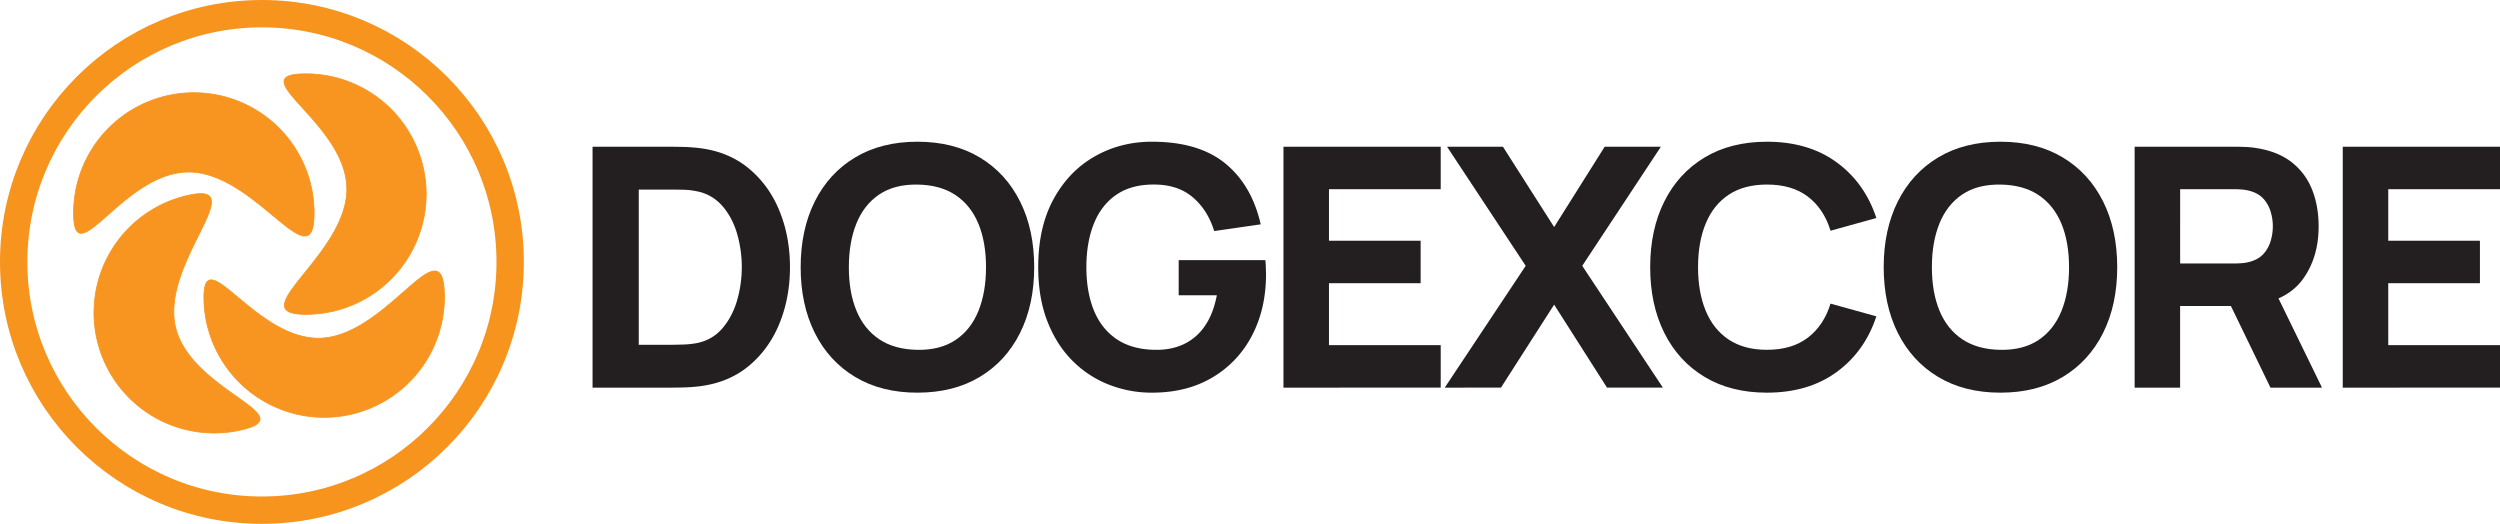
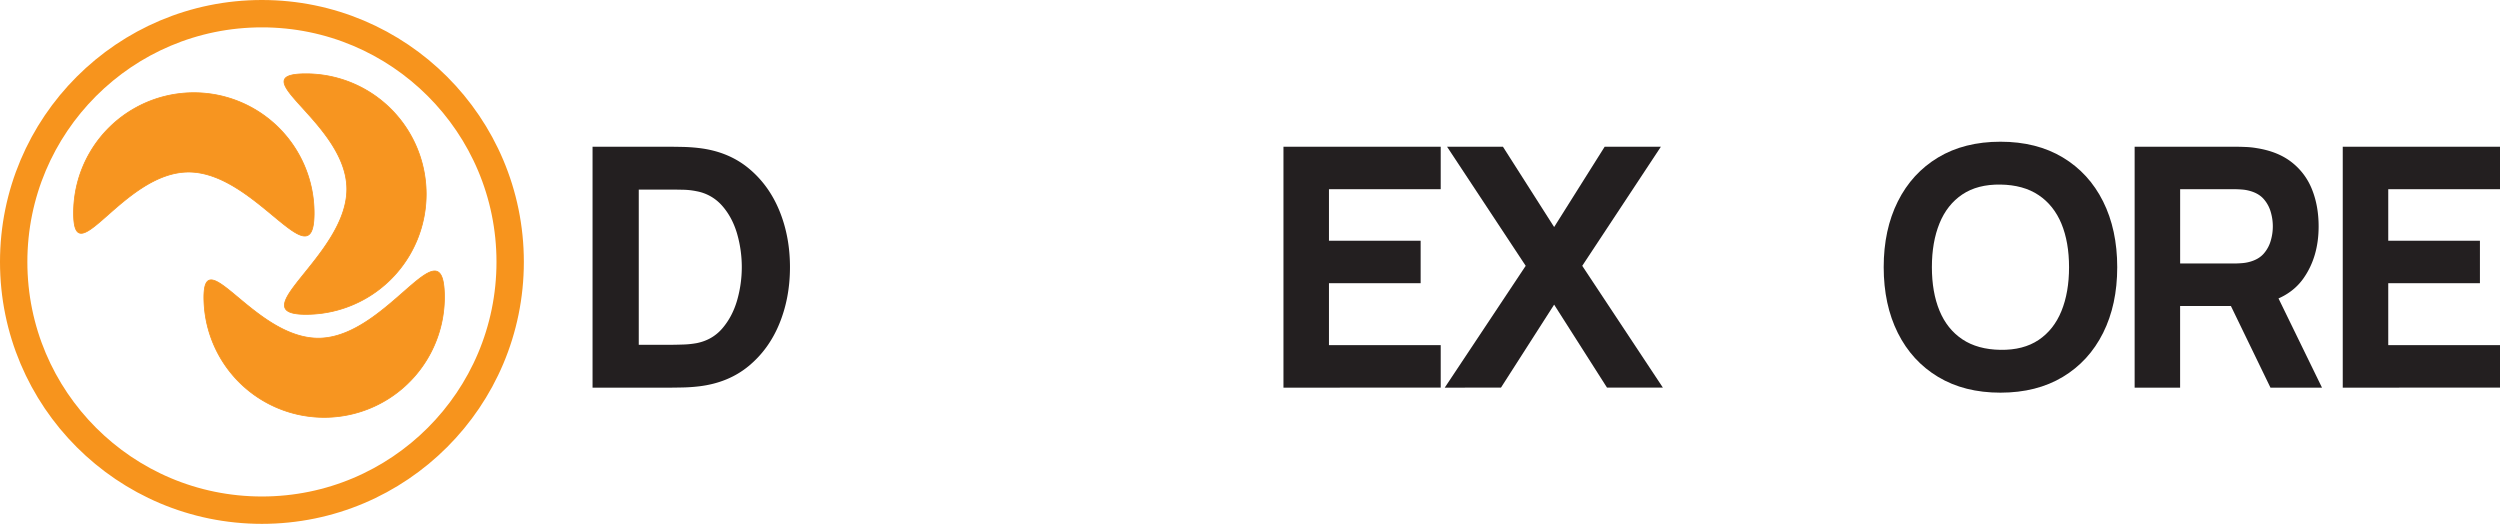
<svg xmlns="http://www.w3.org/2000/svg" viewBox="0 0 3197.58 670.01">
  <g id="Layer_2" data-name="Layer 2">
    <g id="Layer_1-2" data-name="Layer 1">
      <path d="M401.75,274.3c-1,84.94-74.56-53.24-159.5-54.28S93.11,355.48,94.15,270.54a153.81,153.81,0,0,1,307.6,3.76Z" style="fill:#f79520;stroke:#f7941d;stroke-miterlimit:10" />
      <path d="M568.32,373.86c-3.39-84.88-73.07,55.28-158,58.66S257.55,301.23,260.94,386.11a153.81,153.81,0,1,0,307.38-12.25Z" style="fill:#f79520;stroke:#f7941d;stroke-miterlimit:10" />
      <path d="M391.6,402.06c-85,.17,52.18-75.3,52-160.25S306.06,94.6,391,94.44a153.81,153.81,0,1,1,.59,307.62Z" style="fill:#f79520;stroke:#f7941d;stroke-miterlimit:10" />
-       <path d="M240.57,249.87c82.92-18.47-34.72,84.79-16.25,167.7s166.06,114.09,83.15,132.56a153.81,153.81,0,0,1-66.9-300.26Z" style="fill:#f79520;stroke:#f7941d;stroke-miterlimit:10" />
      <circle cx="335.01" cy="335.01" r="317.51" style="fill:none;stroke:#f7941d;stroke-miterlimit:10;stroke-width:35px" />
      <path d="M757.89,495.81V187.69H857.6q3.64,0,15,.21a216.5,216.5,0,0,1,21.83,1.5q37.23,4.5,63.12,25.89t39.37,54.35q13.49,33,13.48,72.11T996.9,413.86q-13.49,33-39.37,54.35T894.41,494.1a216.5,216.5,0,0,1-21.83,1.5q-11.34.21-15,.21ZM817,441H857.6q5.79,0,15.62-.32A115.82,115.82,0,0,0,891,438.89q20.12-4,32.85-18.83t18.83-35.52a154.25,154.25,0,0,0-.22-86.65q-6.32-20.76-19.15-35.1A57,57,0,0,0,891,244.61a93.93,93.93,0,0,0-17.76-1.93q-9.84-.21-15.62-.21H817Z" style="fill:#231f20" />
-       <path d="M1173.42,502.23q-46.22,0-79.7-20.12t-51.57-56.27q-18.09-36.16-18.08-84.09t18.08-84.09q18.07-36.17,51.57-56.28t79.7-20.11q46.21,0,79.71,20.11t51.56,56.28q18.09,36.16,18.08,84.09t-18.08,84.09q-18.07,36.17-51.56,56.27T1173.42,502.23Zm0-54.78q29.31.44,48.79-12.62t29.2-37q9.73-24,9.74-56.06t-9.74-55.63q-9.73-23.53-29.2-36.59t-48.79-13.48q-29.31-.44-48.78,12.62t-29.21,37q-9.73,24-9.74,56.06t9.74,55.63q9.73,23.55,29.21,36.59T1173.42,447.45Z" style="fill:#231f20" />
-       <path d="M1473.41,502.23A149.7,149.7,0,0,1,1418,491.85a134.81,134.81,0,0,1-46.54-30.7q-20.22-20.32-31.88-50.29t-11.66-69.11q0-51.13,19.58-87t52.63-54.67q33.06-18.82,73.29-18.83,59.47,0,93.5,27.6t45.58,78.1L1553,295.53q-8.35-27-27.29-43.11t-48.46-16.37q-29.33-.44-48.79,12.62t-29.2,37q-9.74,24-9.74,56.06t9.74,55.63q9.74,23.55,29.2,36.59t48.79,13.48q19.9.44,36-6.84a67.15,67.15,0,0,0,27.29-22.9q11.12-15.61,15.83-40h-48.79V332.76h110.84a92.67,92.67,0,0,1,.64,9.85c.14,4.7.22,7.41.22,8.13q0,44.28-18,78.52a132.44,132.44,0,0,1-50.71,53.6Q1517.92,502.24,1473.41,502.23Z" style="fill:#231f20" />
      <path d="M1641.59,495.81V187.69h201.13V242H1699.79v65.9h117.26v54.35H1699.79v79.17h142.93v54.35Z" style="fill:#231f20" />
      <path d="M1847.86,495.81,1951.42,340,1850.85,187.69h71.47l65.47,102.71,64.62-102.71h71.9L2023.74,340l103.14,155.77h-71.47l-67.62-106.13-68,106.13Z" style="fill:#231f20" />
-       <path d="M2260,502.23q-46.23,0-79.71-20.12t-51.57-56.27q-18.08-36.16-18.08-84.09t18.08-84.09q18.09-36.17,51.57-56.28T2260,181.27q53.06,0,89.11,26.32t50.82,71.25l-58.62,16.26q-8.57-28-28.89-43.54T2260,236.05q-29.32,0-48.9,13t-29.42,36.8q-9.84,23.76-9.84,55.85t9.84,55.85q9.84,23.75,29.42,36.8t48.9,13.05q32.09,0,52.42-15.62t28.89-43.43l58.62,16.26q-14.76,44.93-50.82,71.25T2260,502.23Z" style="fill:#231f20" />
      <path d="M2558.66,502.23q-46.22,0-79.7-20.12t-51.57-56.27q-18.07-36.16-18.08-84.09t18.08-84.09q18.09-36.17,51.57-56.28t79.7-20.11q46.23,0,79.71,20.11t51.57,56.28Q2708,293.82,2708,341.75t-18.08,84.09q-18.09,36.17-51.57,56.27T2558.66,502.23Zm0-54.78q29.33.44,48.79-12.62t29.21-37q9.74-24,9.73-56.06t-9.73-55.63q-9.75-23.53-29.21-36.59t-48.79-13.48q-29.31-.44-48.78,12.62t-29.21,37q-9.74,24-9.73,56.06t9.73,55.63q9.73,23.55,29.21,36.59T2558.66,447.45Z" style="fill:#231f20" />
      <path d="M2730.27,495.81V187.69h130.09q4.5,0,12.09.32A104.29,104.29,0,0,1,2886,189.4q27.6,4.29,45.25,18.19a82.28,82.28,0,0,1,26,35q8.36,21.09,8.35,47,0,38.73-19.26,66.23T2886,389.68l-25.68,1.71h-71.89V495.81ZM2788.47,337h69.33q4.48,0,9.84-.43a49.76,49.76,0,0,0,9.84-1.71q11.76-3.21,18.19-10.8a42.94,42.94,0,0,0,8.88-16.91,64.55,64.55,0,0,0,0-35.3,42.94,42.94,0,0,0-8.88-16.91q-6.42-7.59-18.19-10.8a49.76,49.76,0,0,0-9.84-1.71q-5.35-.43-9.84-.43h-69.33ZM2904,495.81l-60.76-125.39,59.91-11.55,66.76,136.94Z" style="fill:#231f20" />
      <path d="M2996.45,495.81V187.69h201.13V242H3054.65v65.9h117.26v54.35H3054.65v79.17h142.93v54.35Z" style="fill:#231f20" />
    </g>
  </g>
</svg>